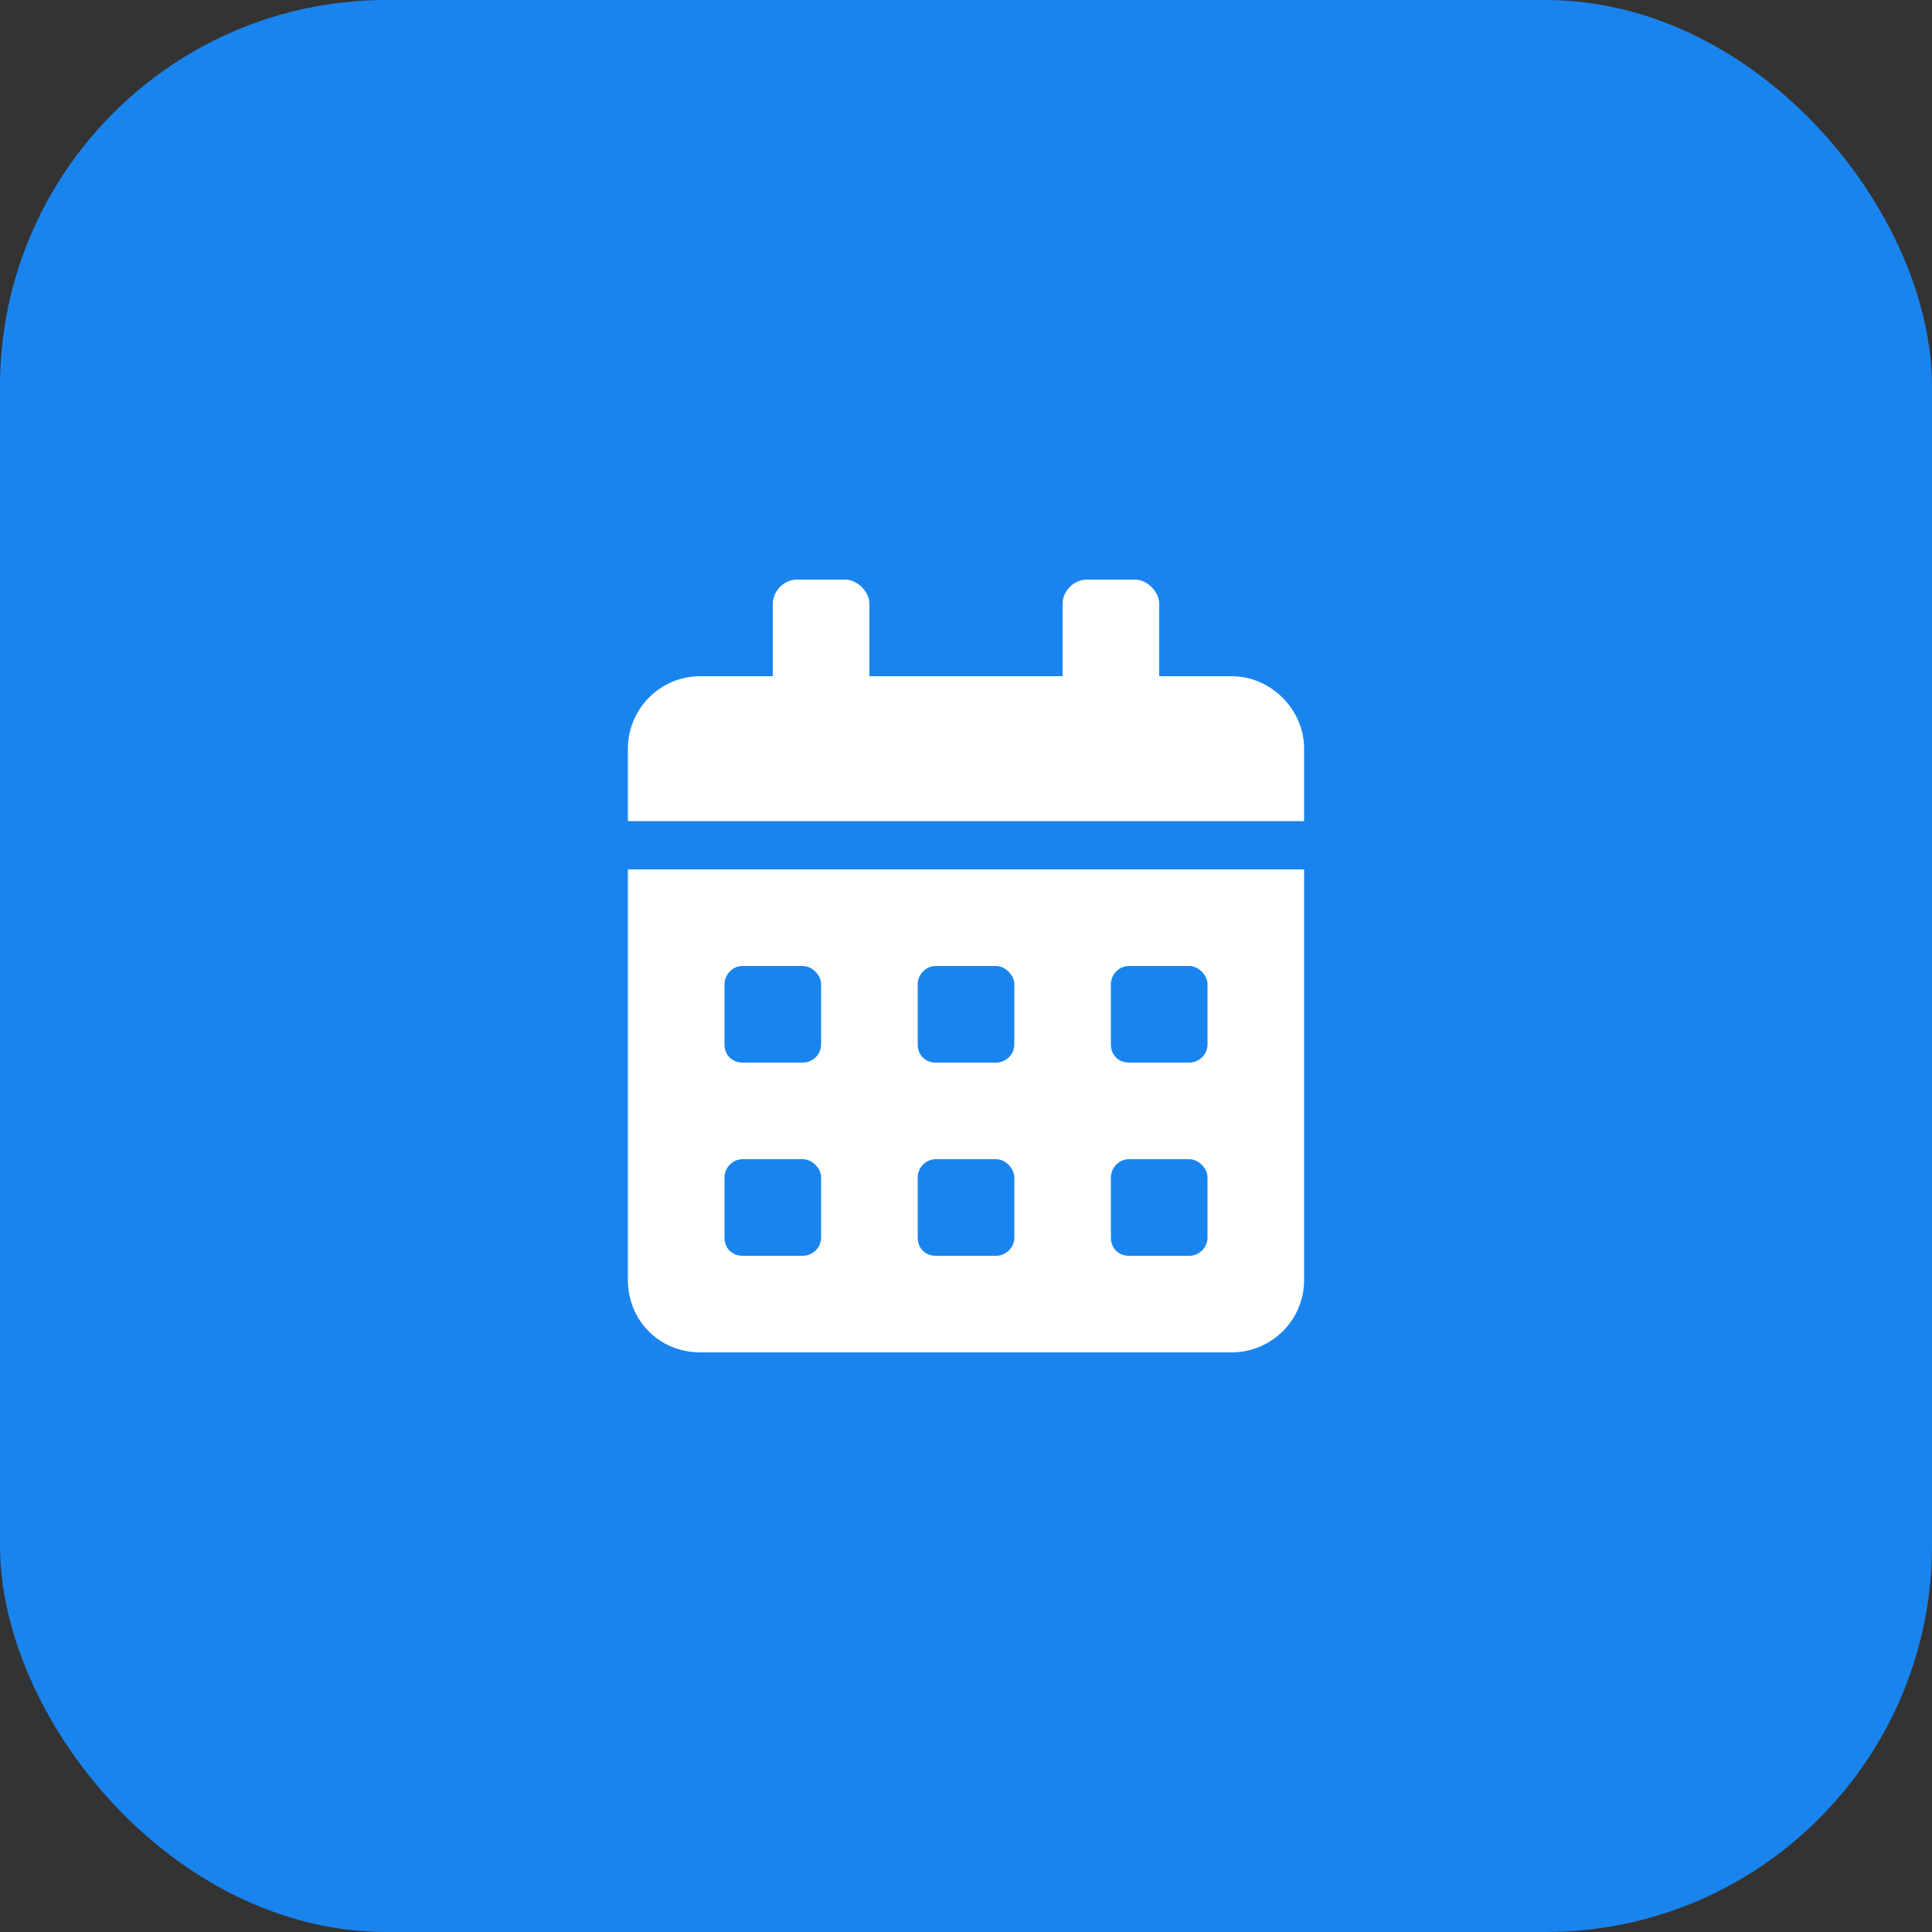
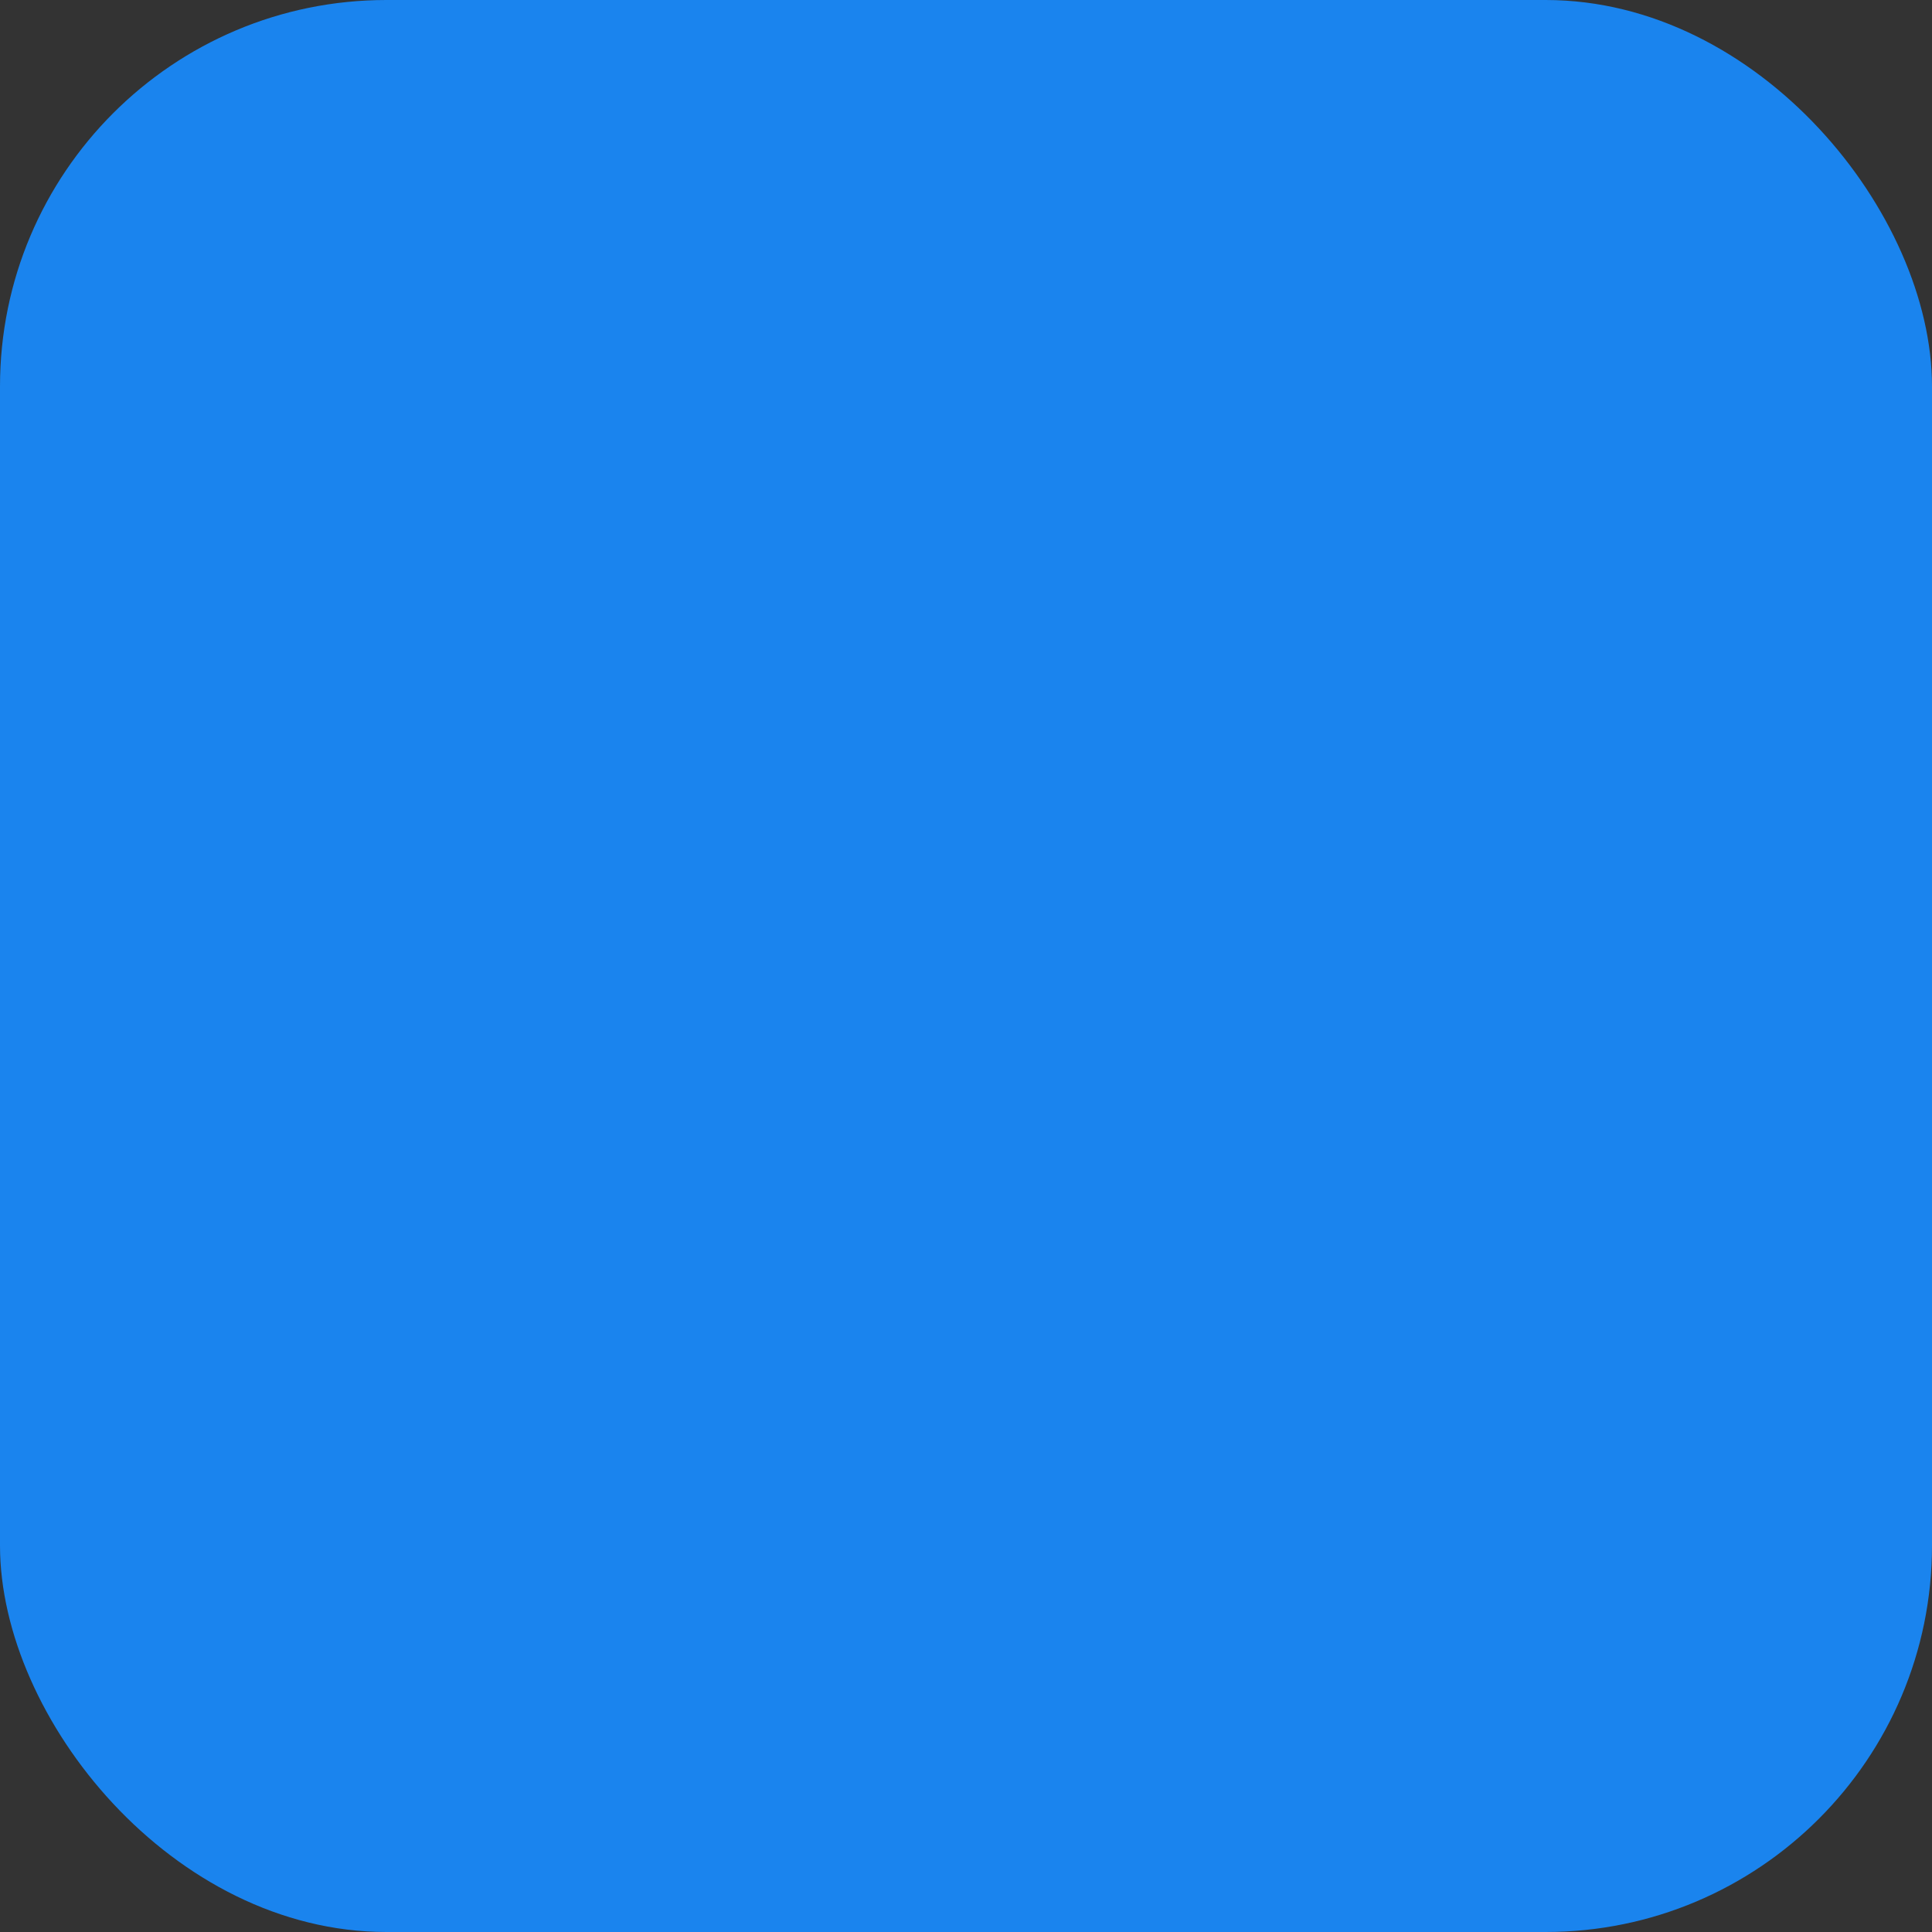
<svg xmlns="http://www.w3.org/2000/svg" width="40" height="40" viewBox="0 0 40 40" fill="none">
  <rect x="0" y="0" width="40" height="40" fill="#333333" stroke="none" />
  <rect width="40" height="40" rx="8" fill="#1A84EE" />
-   <path d="M13 26.5C13 27.344 13.656 28 14.5 28H25.5C26.312 28 27 27.344 27 26.5V18H13V26.5ZM23 20.375C23 20.188 23.156 20 23.375 20H24.625C24.812 20 25 20.188 25 20.375V21.625C25 21.844 24.812 22 24.625 22H23.375C23.156 22 23 21.844 23 21.625V20.375ZM23 24.375C23 24.188 23.156 24 23.375 24H24.625C24.812 24 25 24.188 25 24.375V25.625C25 25.844 24.812 26 24.625 26H23.375C23.156 26 23 25.844 23 25.625V24.375ZM19 20.375C19 20.188 19.156 20 19.375 20H20.625C20.812 20 21 20.188 21 20.375V21.625C21 21.844 20.812 22 20.625 22H19.375C19.156 22 19 21.844 19 21.625V20.375ZM19 24.375C19 24.188 19.156 24 19.375 24H20.625C20.812 24 21 24.188 21 24.375V25.625C21 25.844 20.812 26 20.625 26H19.375C19.156 26 19 25.844 19 25.625V24.375ZM15 20.375C15 20.188 15.156 20 15.375 20H16.625C16.812 20 17 20.188 17 20.375V21.625C17 21.844 16.812 22 16.625 22H15.375C15.156 22 15 21.844 15 21.625V20.375ZM15 24.375C15 24.188 15.156 24 15.375 24H16.625C16.812 24 17 24.188 17 24.375V25.625C17 25.844 16.812 26 16.625 26H15.375C15.156 26 15 25.844 15 25.625V24.375ZM25.5 14H24V12.5C24 12.25 23.75 12 23.5 12H22.5C22.219 12 22 12.25 22 12.5V14H18V12.5C18 12.25 17.75 12 17.5 12H16.5C16.219 12 16 12.25 16 12.5V14H14.5C13.656 14 13 14.688 13 15.5V17H27V15.5C27 14.688 26.312 14 25.5 14Z" fill="white" />
</svg>